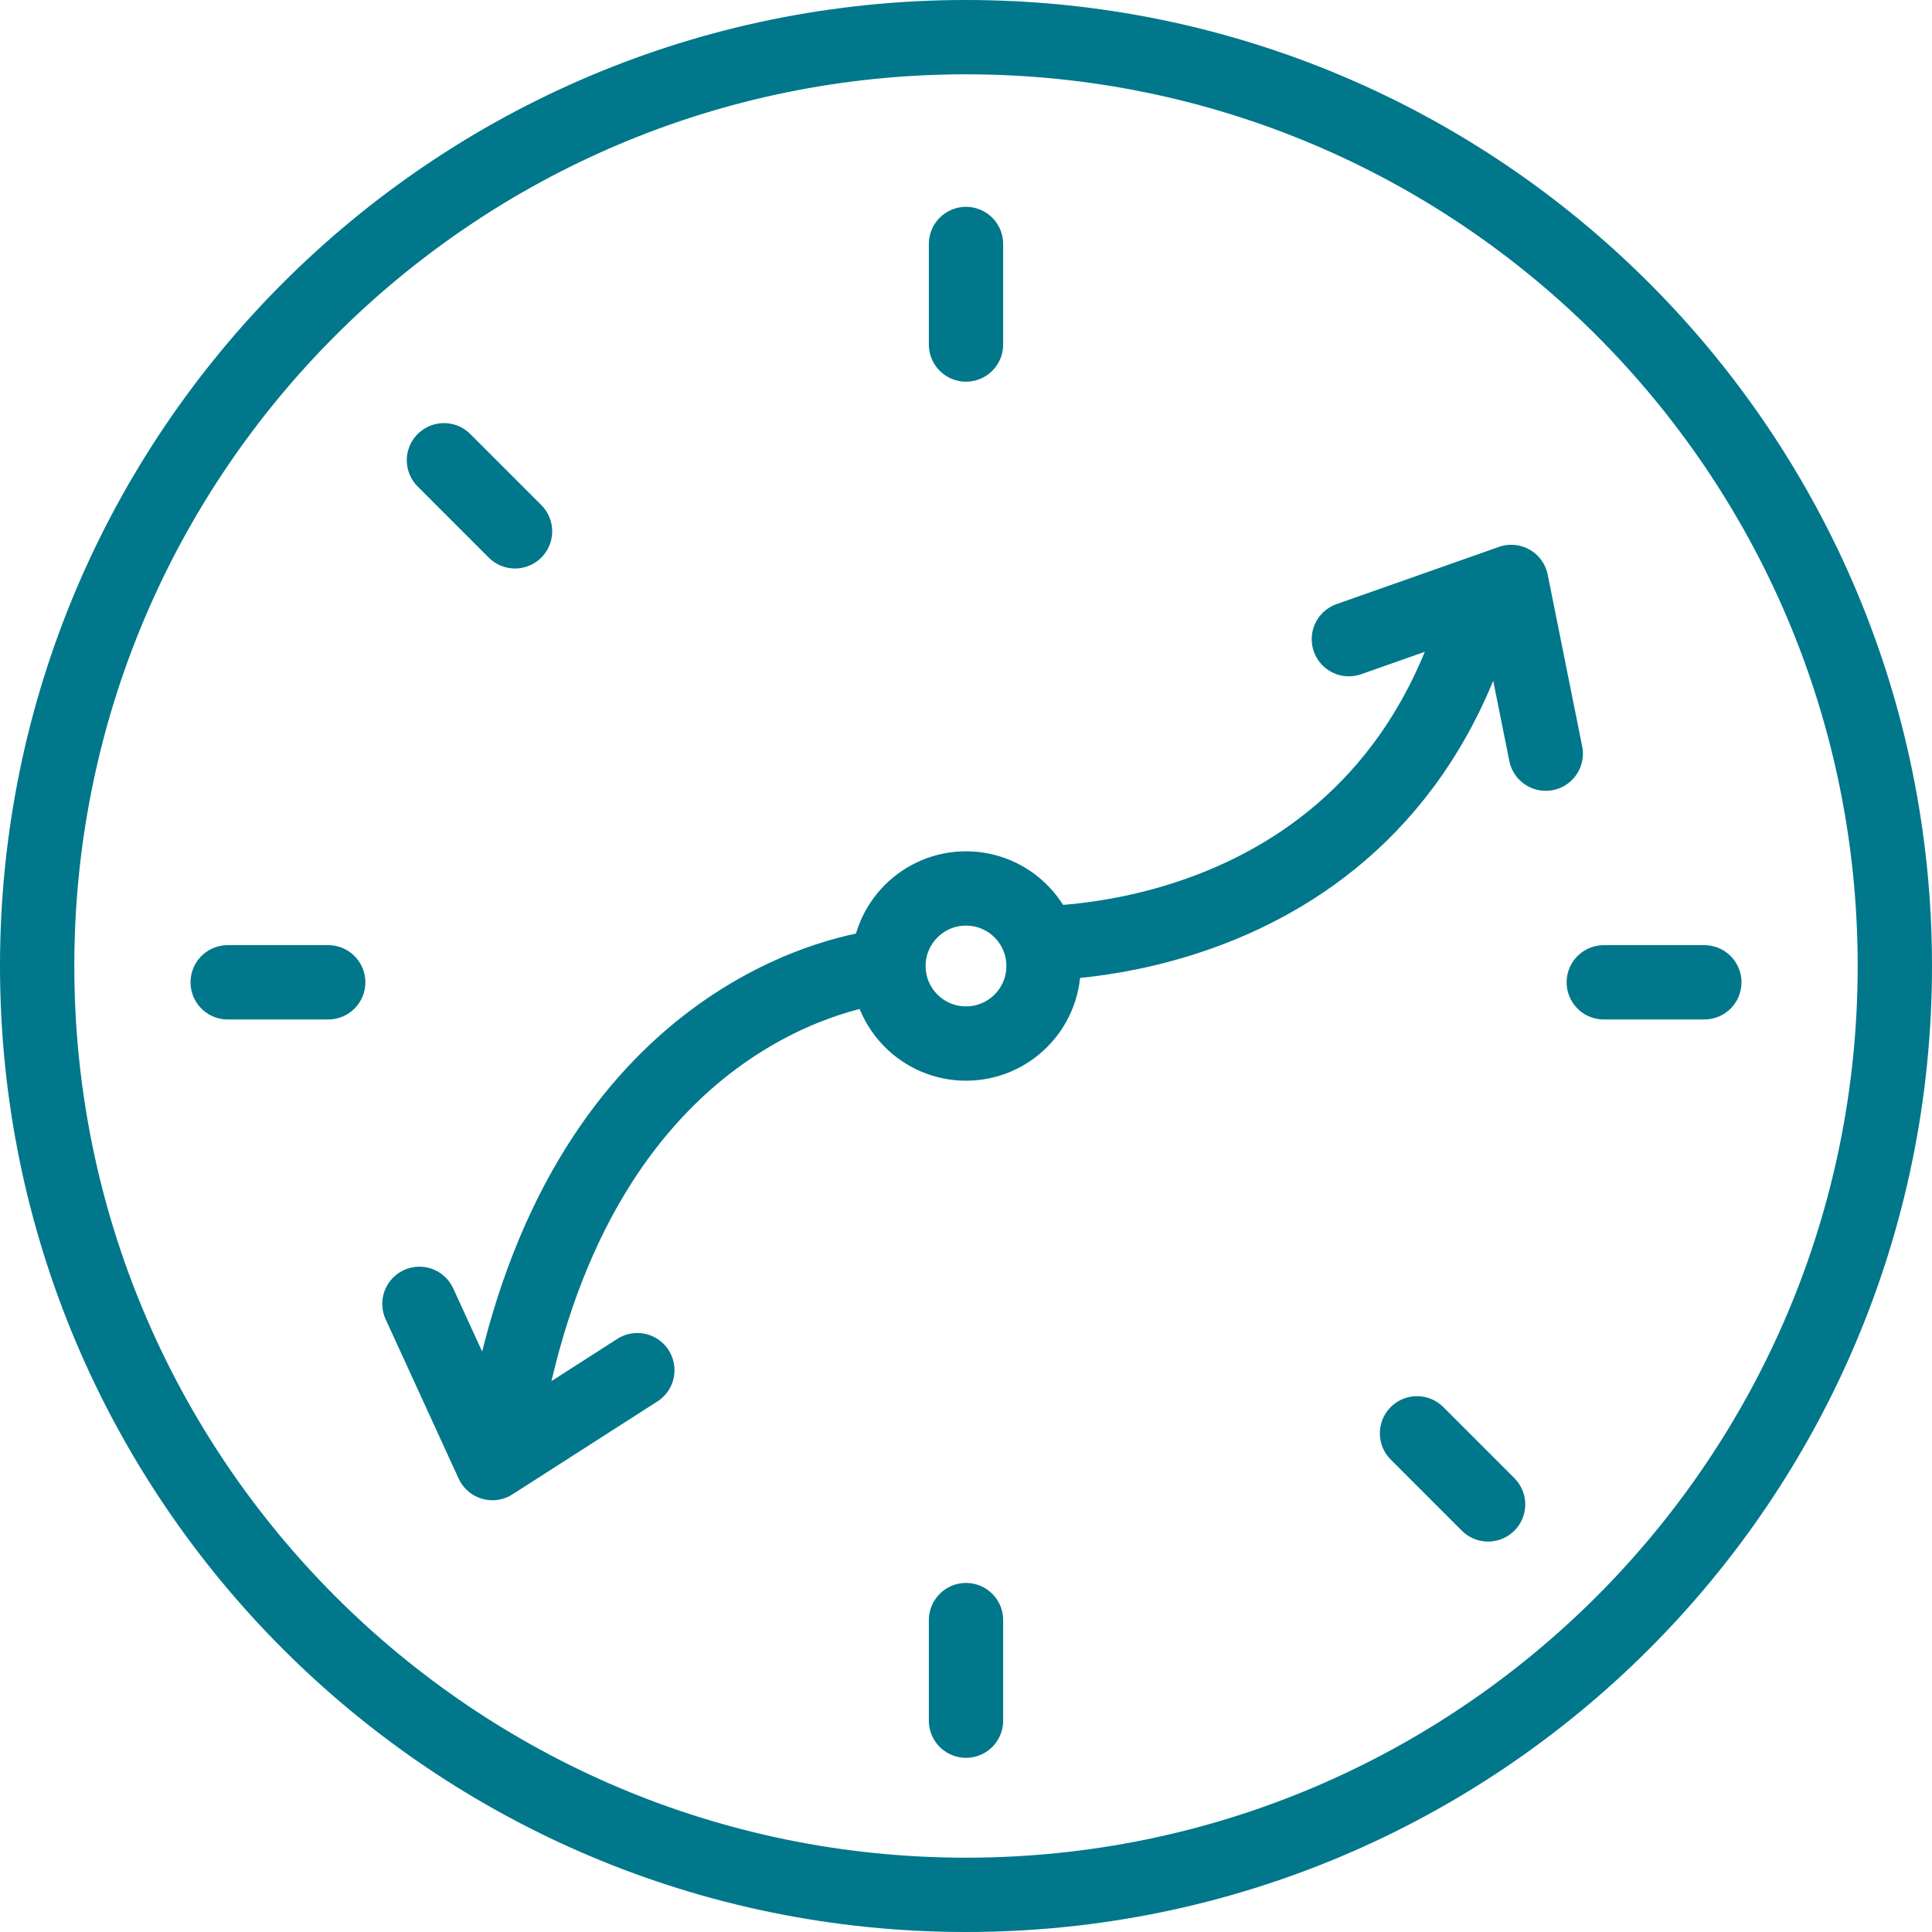
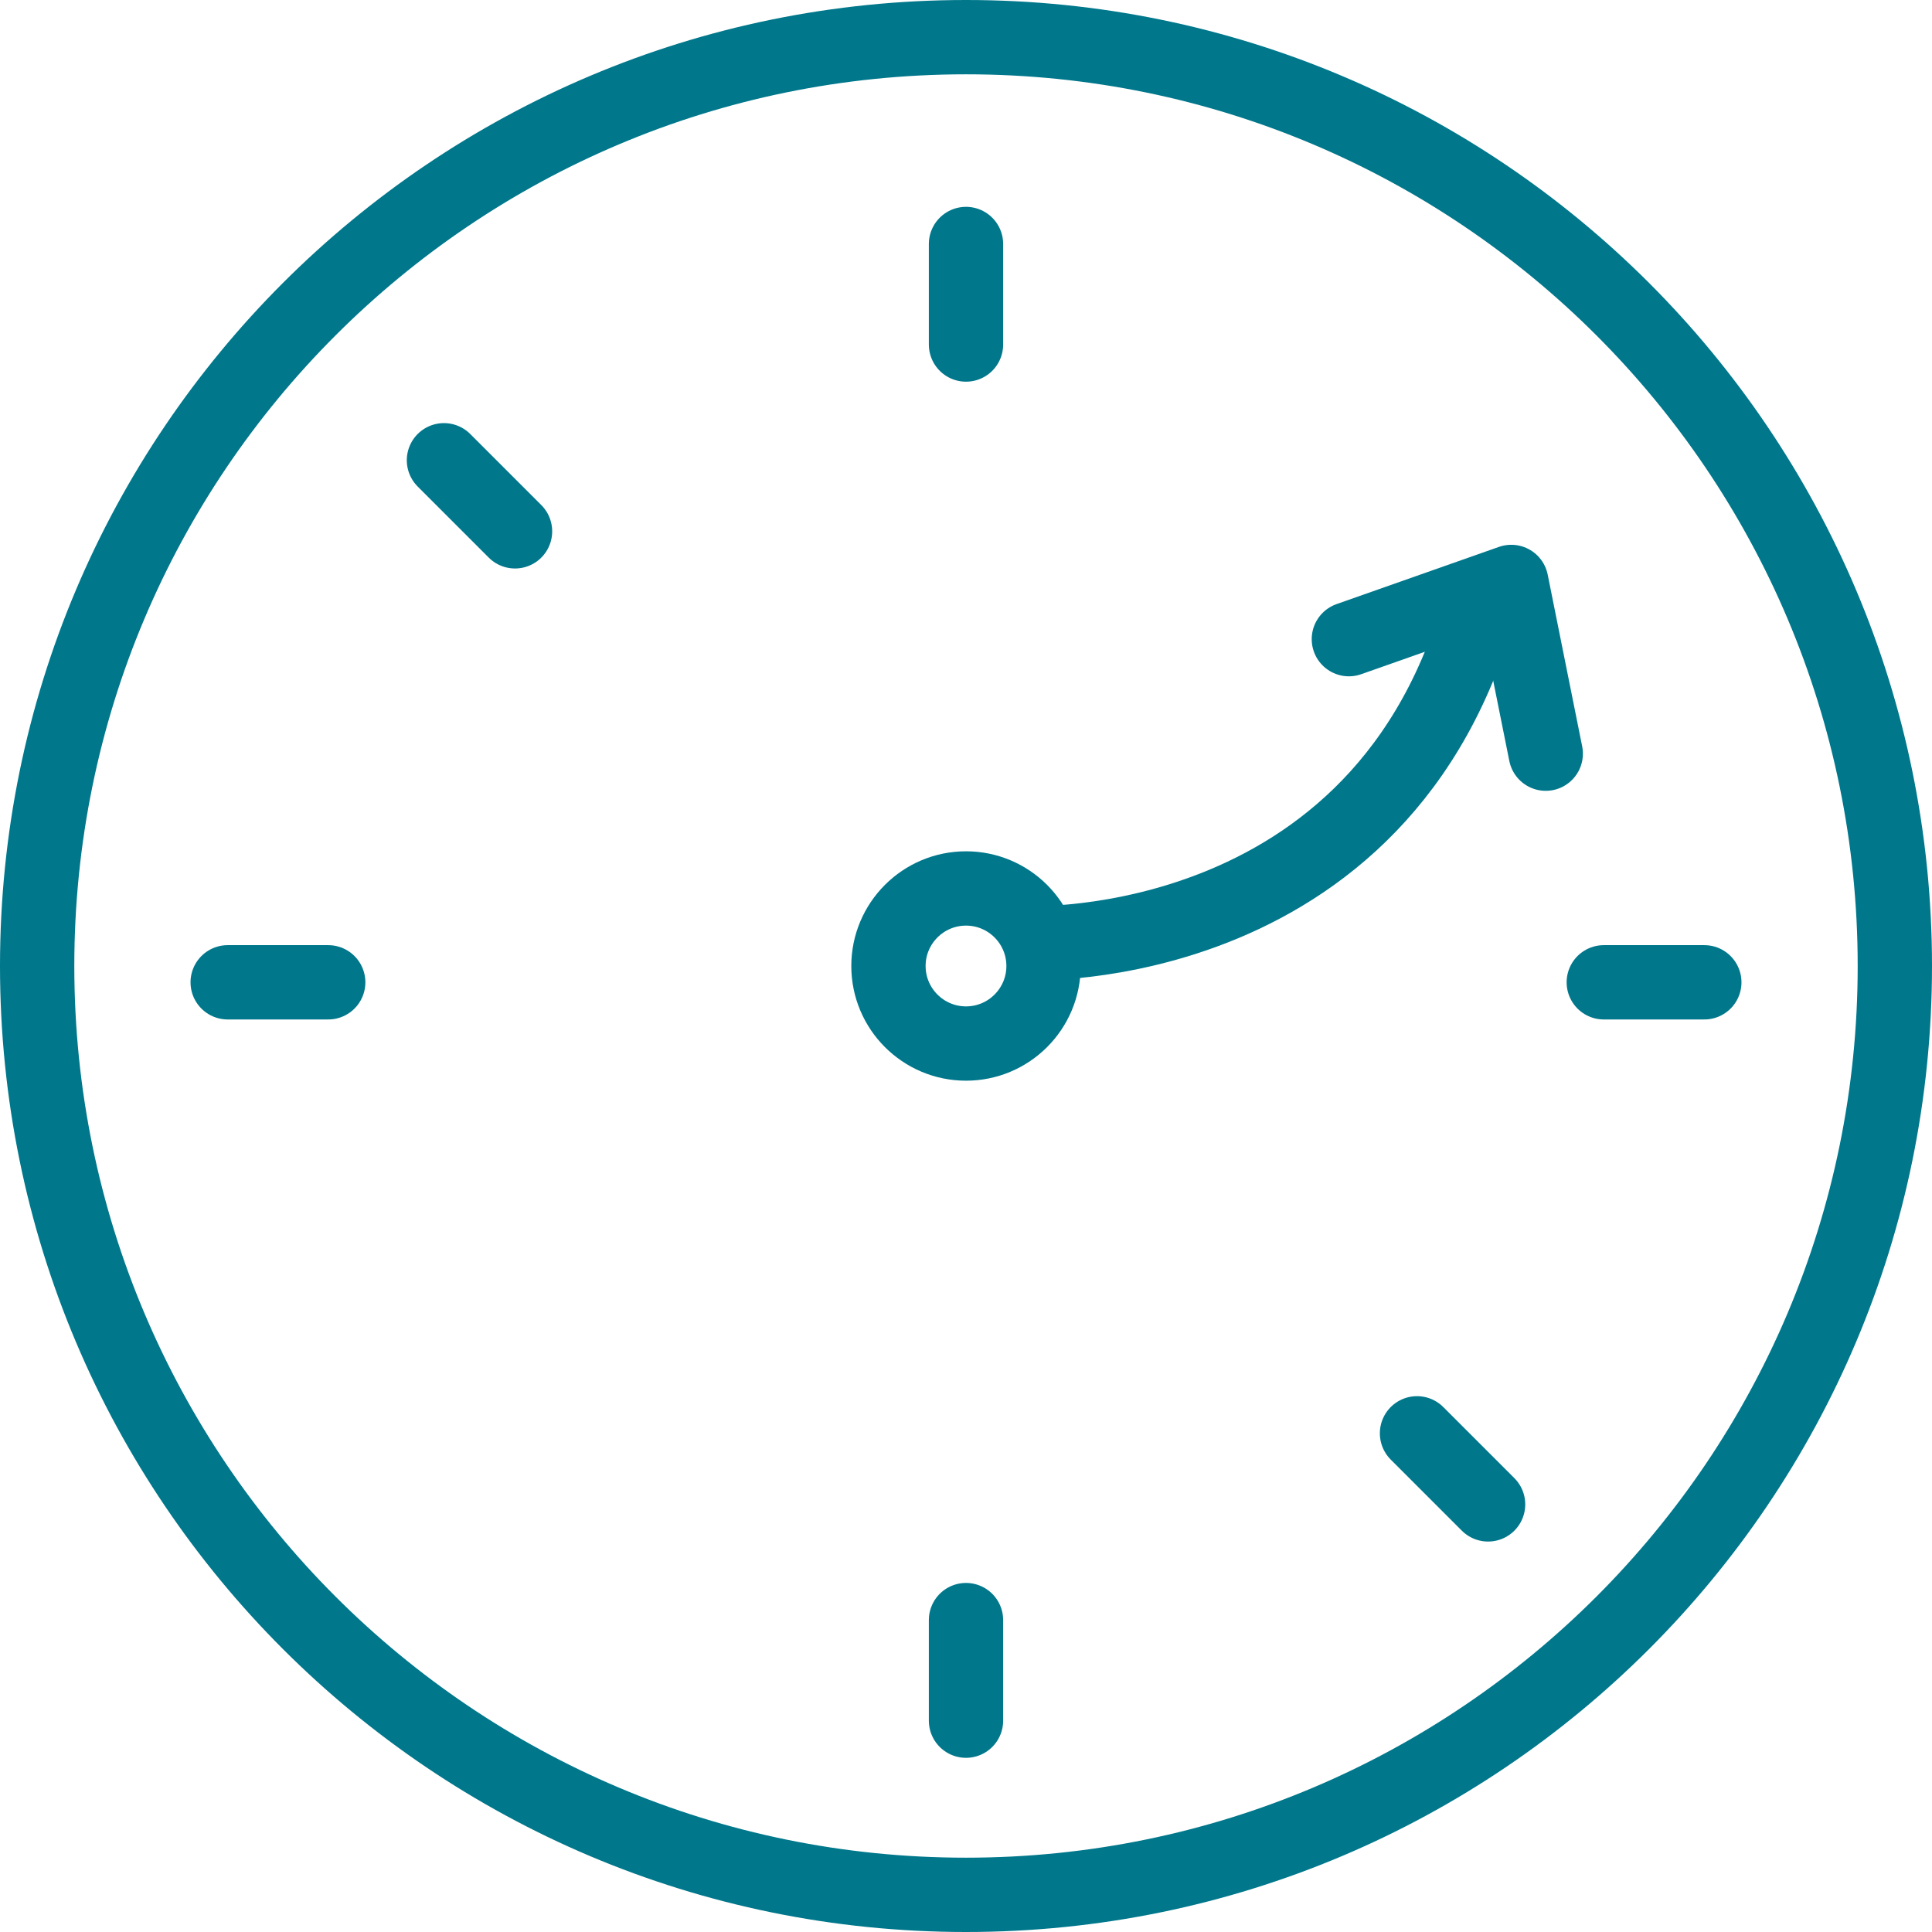
<svg xmlns="http://www.w3.org/2000/svg" width="52" height="52" viewBox="0 0 52 52" fill="none">
  <path fill-rule="evenodd" clip-rule="evenodd" d="M51 26C51 39.807 39.807 51 26 51C12.193 51 1 39.807 1 26C1 12.192 12.193 1 26 1C39.807 1 51 12.192 51 26Z" stroke="#00778B" stroke-width="2" />
  <path d="M27.606 25.387C27.606 25.387 37.667 25.862 40.022 15.538" stroke="#00778B" stroke-width="2" />
  <path d="M36.305 17.203L40.676 15.663L41.604 20.285" stroke="#00778B" stroke-width="2" stroke-linecap="round" stroke-linejoin="round" />
-   <path d="M17.154 36.878L13.253 39.379L11.289 35.093" stroke="#00778B" stroke-width="2" stroke-linecap="round" stroke-linejoin="round" />
-   <path d="M23.913 26C23.913 26 17.154 26.449 14.333 35.26C14.018 36.244 13.752 37.333 13.55 38.536" stroke="#00778B" stroke-width="2" />
  <path fill-rule="evenodd" clip-rule="evenodd" d="M28.087 26C28.087 27.152 27.153 28.087 26 28.087C24.848 28.087 23.913 27.152 23.913 26C23.913 24.848 24.848 23.913 26 23.913C27.153 23.913 28.087 24.848 28.087 26Z" stroke="#00778B" stroke-width="2" />
  <path d="M26 43.605V46.312" stroke="#00778B" stroke-width="2" stroke-linecap="round" stroke-linejoin="round" />
  <path d="M26 6.567V9.273" stroke="#00778B" stroke-width="2" stroke-linecap="round" stroke-linejoin="round" />
  <path d="M8.834 26.439H6.128" stroke="#00778B" stroke-width="2" stroke-linecap="round" stroke-linejoin="round" />
  <path d="M45.872 26.439H43.166" stroke="#00778B" stroke-width="2" stroke-linecap="round" stroke-linejoin="round" />
  <path d="M13.862 14.301L11.949 12.388" stroke="#00778B" stroke-width="2" stroke-linecap="round" stroke-linejoin="round" />
  <path d="M40.052 40.491L38.139 38.578" stroke="#00778B" stroke-width="2" stroke-linecap="round" stroke-linejoin="round" />
</svg>